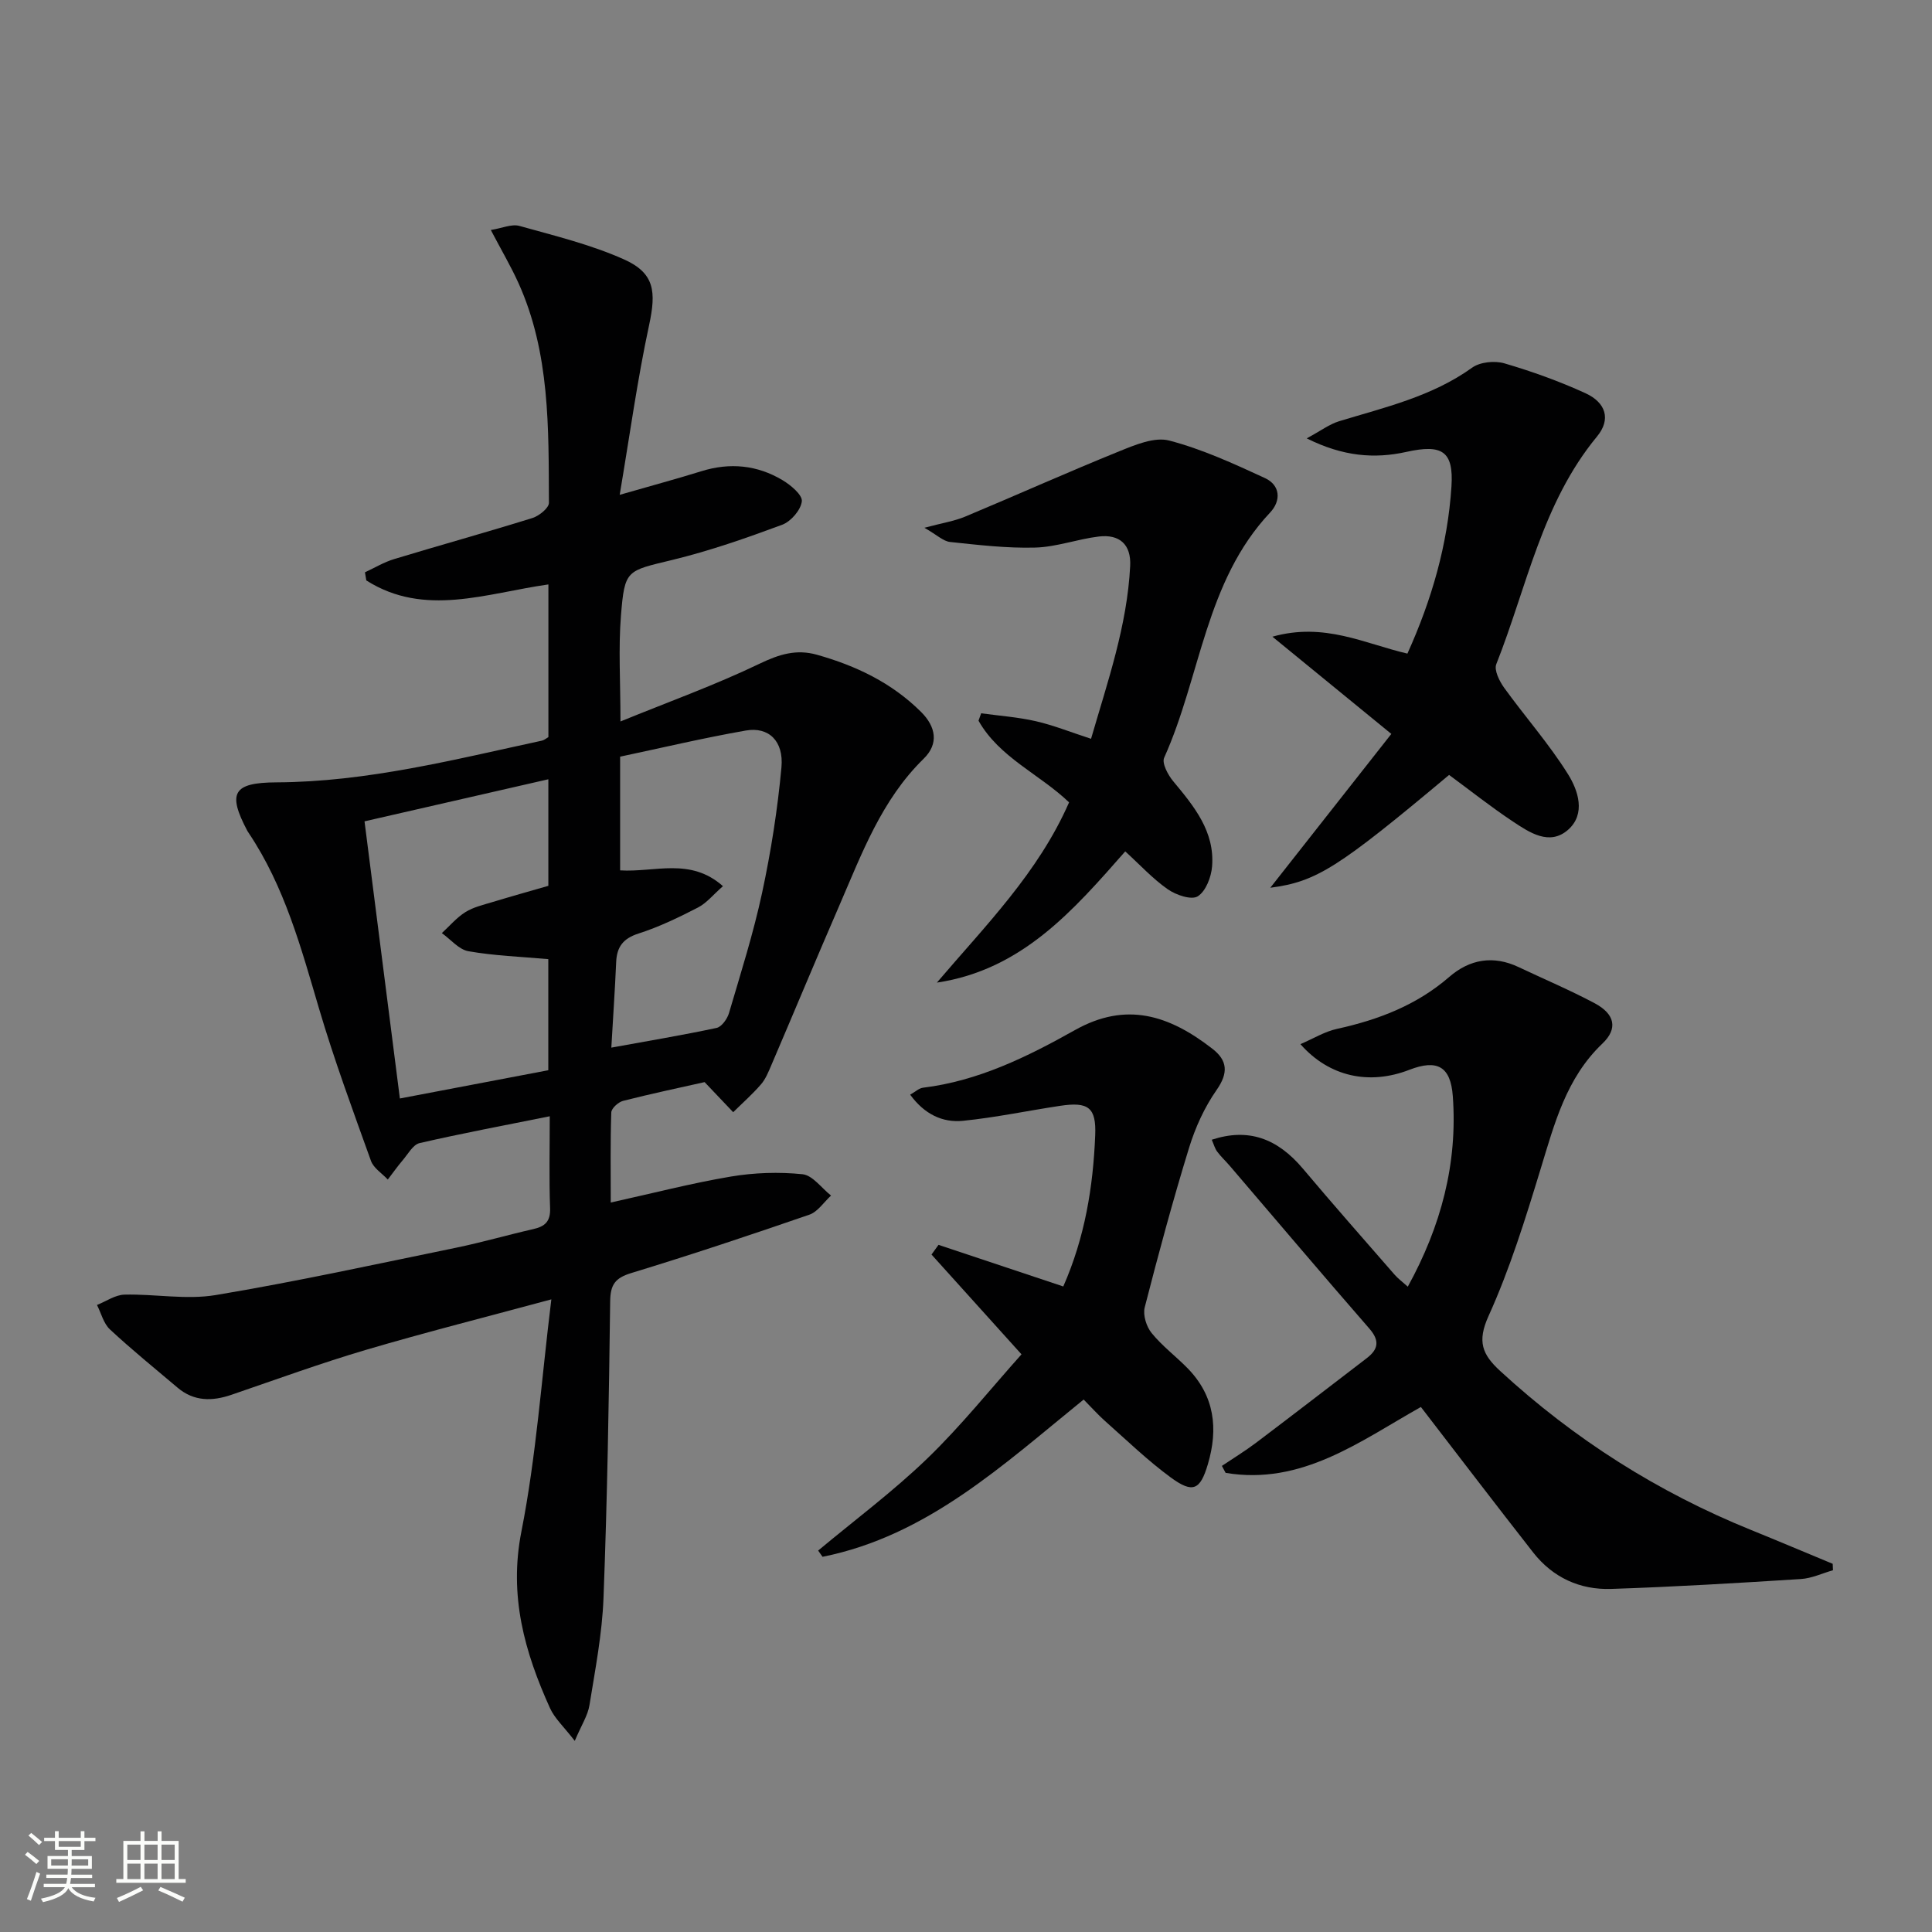
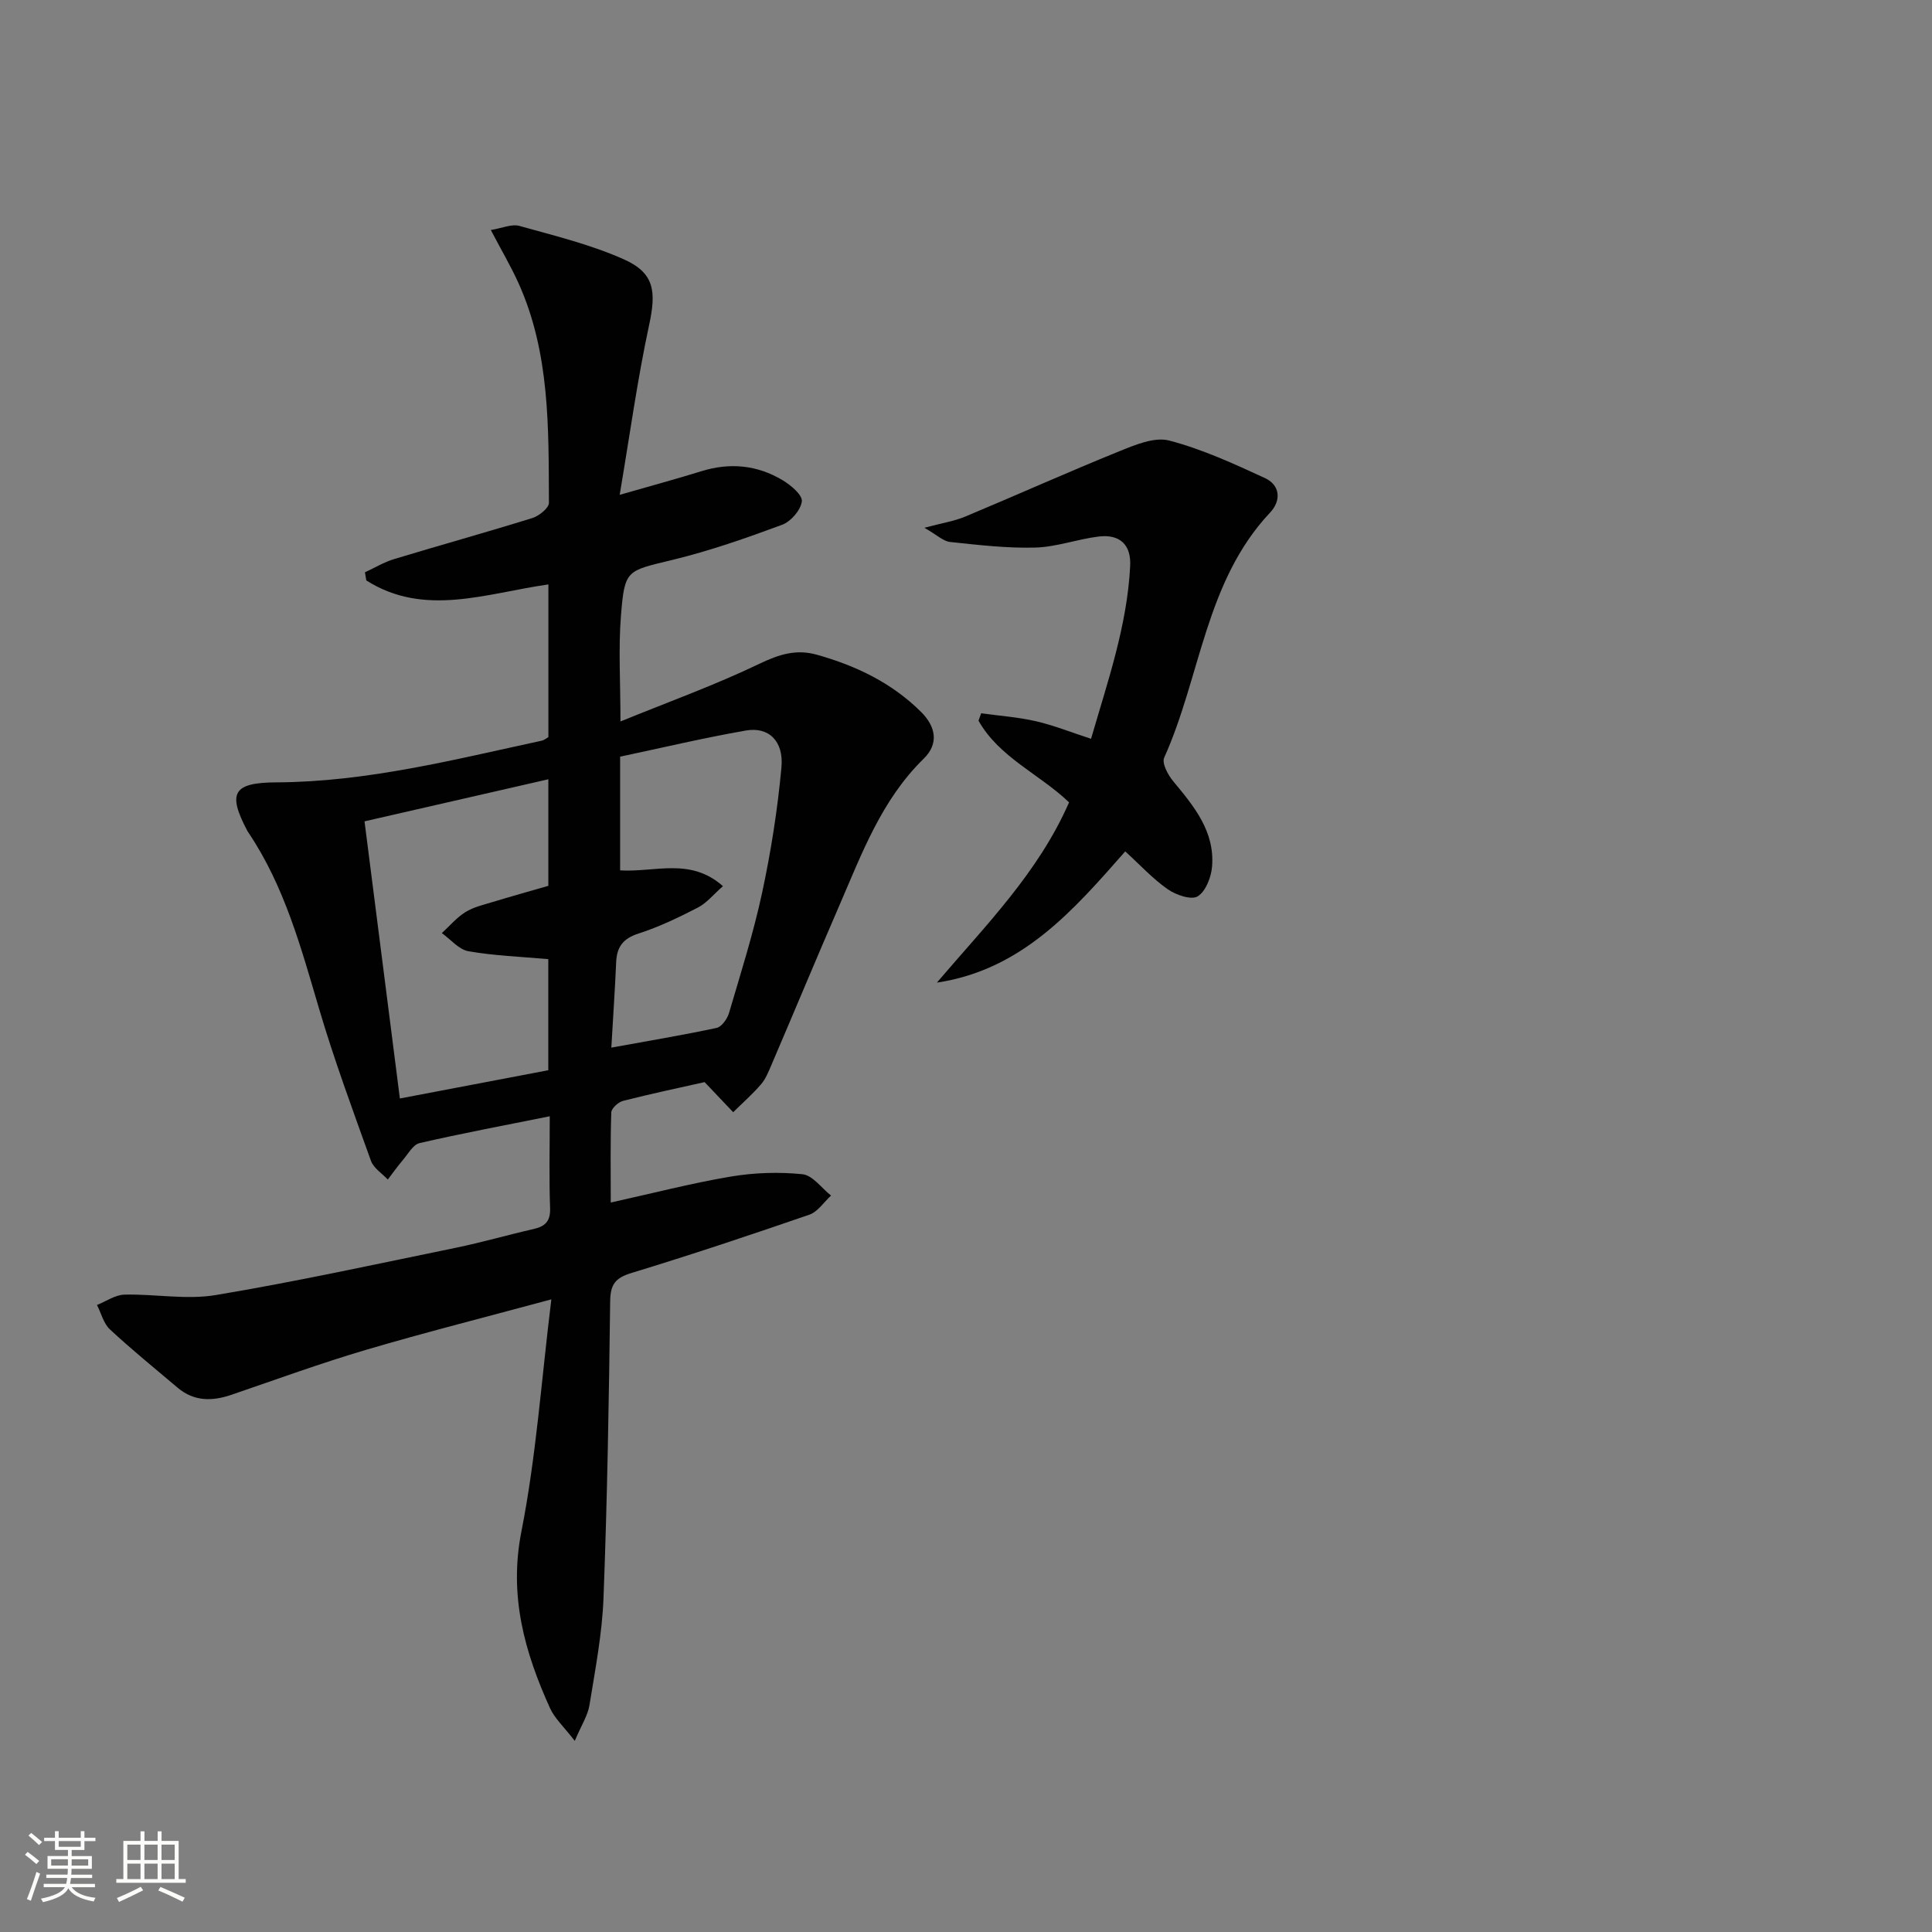
<svg xmlns="http://www.w3.org/2000/svg" enable-background="new 0 0 400 400" viewBox="0 0 400 400">
  <rect x="0" y="0" width="400" height="400" fill="#808080" stroke="none" />
  <path d="m5.17 384 .55-.58c.85.61 1.65 1.24 2.4 1.87l-.59.64c-.83-.73-1.62-1.38-2.36-1.93m1.22 9.53-.82-.34c.71-1.76 1.37-3.64 1.98-5.63.24.13.5.25.76.36-.6 1.67-1.24 3.54-1.92 5.61m-.5-13.5.57-.54c.56.44 1.31 1.06 2.26 1.87l-.64.64c-.68-.66-1.41-1.32-2.19-1.97m3.25.46h2.24v-1.36h.77v1.36h4.57v-1.36h.76v1.36h2.28v.69h-2.28v1.84h-2.64v1.26h4.18v2.64h-4.21c0 .45-.02.86-.05 1.21h4.32v.69h-4.38c-.04.34-.1.75-.19 1.22h5.15v.69h-4.82c.87 1.19 2.51 1.92 4.93 2.19-.17.31-.3.57-.37.76-2.77-.49-4.52-1.41-5.26-2.76-.56 1.26-2.3 2.23-5.24 2.9-.12-.24-.26-.48-.43-.72 2.73-.55 4.38-1.34 4.96-2.38h-4.38v-.69h4.65c.1-.38.17-.79.21-1.22h-4.32v-.69h4.4c.03-.34.05-.75.05-1.21h-4.2v-2.64h4.23v-1.26h-2.69v-1.84h-2.24zm1.46 4.46v1.29h3.45c.01-.4.02-.57.01-.53v-.32-.45h-3.46zm1.55-2.59h4.57v-1.19h-4.57zm6.11 2.59h-3.42v.77c-.01.19-.01.37-.02.53h3.44z" fill="#fbfcfa" />
  <path d="m32.63 379.16h.82v1.98h3.54v7.89h1.46v.78h-14.37v-.78h1.46v-7.89h3.55v-1.98h.82v1.98h2.73v-1.98zm-3.49 11.48.5.73c-1.61.82-3.28 1.63-5 2.41-.13-.27-.28-.55-.44-.82 1.75-.72 3.4-1.49 4.94-2.32m-2.78-5.55h2.73v-3.18h-2.73zm0 3.95h2.73v-3.2h-2.73zm3.54-3.95h2.73v-3.18h-2.73zm0 3.95h2.73v-3.2h-2.73zm7.89 4.68c-1.84-.92-3.51-1.7-5.02-2.32l.45-.73c1.89.8 3.57 1.55 5.04 2.23zm-1.62-11.81h-2.73v3.18h2.73zm-2.73 7.13h2.73v-3.2h-2.73z" fill="#fbfcfa" />
  <g fill="#010102">
    <path d="m114.15 269.02c-13.49 3.65-26 6.8-38.37 10.45-9.38 2.77-18.58 6.13-27.84 9.3-4.02 1.38-7.79 1.4-11.19-1.48-4.7-3.98-9.49-7.86-13.99-12.05-1.32-1.23-1.81-3.35-2.68-5.06 1.89-.75 3.77-2.09 5.68-2.14 6.3-.16 12.77 1.11 18.89.09 16.67-2.78 33.2-6.4 49.76-9.8 5.36-1.1 10.63-2.64 15.97-3.85 2.44-.55 3.61-1.57 3.51-4.34-.22-6.11-.07-12.23-.07-19.03-9.47 1.91-18.26 3.55-26.96 5.56-1.36.32-2.39 2.27-3.48 3.54-1.09 1.28-2.06 2.66-3.09 4-1.19-1.28-2.95-2.36-3.49-3.88-3.75-10.45-7.61-20.88-10.75-31.52-3.72-12.6-7.13-25.26-14.56-36.35-.09-.14-.19-.27-.27-.42-4.16-7.86-3-10.02 6.03-10.06 18.77-.09 36.8-4.72 54.96-8.64.46-.1.87-.47 1.33-.73 0-10.45 0-20.89 0-31.61-12.86 1.82-25.64 6.83-37.7-.83-.09-.56-.19-1.12-.28-1.68 2.01-.93 3.95-2.11 6.05-2.74 9.52-2.89 19.12-5.54 28.62-8.5 1.38-.43 3.43-2.08 3.42-3.15-.08-15.45.25-31.01-6.33-45.55-1.57-3.46-3.51-6.75-5.7-10.93 2.32-.37 4.3-1.29 5.91-.85 7.29 2.04 14.75 3.85 21.63 6.92 6.41 2.86 6.72 6.7 5.22 13.67-2.42 11.24-3.98 22.67-6.08 35.09 6.77-1.95 11.87-3.32 16.91-4.89 5.91-1.84 11.56-1.28 16.8 1.85 1.71 1.02 4.16 3.07 4 4.39-.21 1.8-2.27 4.18-4.08 4.85-7.45 2.76-14.99 5.4-22.7 7.27-9.5 2.31-9.9 1.94-10.67 11.57-.54 6.77-.1 13.62-.1 21.88 9.85-4.02 19.57-7.52 28.83-11.97 4.02-1.93 7.57-3.04 11.82-1.85 8.12 2.28 15.53 5.82 21.59 11.85 3.08 3.07 3.7 6.59.54 9.68-8.74 8.54-12.82 19.68-17.5 30.48-4.76 10.97-9.35 22.02-14.06 33.01-.59 1.37-1.17 2.84-2.13 3.94-1.77 2.05-3.82 3.85-5.75 5.76-1.73-1.83-3.47-3.65-5.92-6.23-5 1.12-10.97 2.38-16.87 3.88-.99.25-2.42 1.54-2.45 2.4-.21 6.09-.11 12.19-.11 18.65 8.71-1.92 16.71-4 24.83-5.37 4.86-.82 9.96-.99 14.86-.49 2.1.21 3.95 2.87 5.92 4.42-1.49 1.36-2.75 3.36-4.5 3.96-12.22 4.22-24.5 8.31-36.86 12.08-3.32 1.01-4.33 2.38-4.37 5.84-.26 20.48-.6 40.96-1.38 61.42-.28 7.43-1.72 14.84-2.91 22.21-.34 2.13-1.65 4.1-3.04 7.39-2.28-2.95-4.16-4.65-5.12-6.76-5.26-11.62-8.56-23.26-5.93-36.58 3.06-15.53 4.15-31.45 6.2-48.07zm-38.68-98.97c2.48 19.46 4.86 38.13 7.32 57.38 10.61-2.02 20.63-3.93 30.73-5.85 0-7.98 0-15.55 0-23-5.73-.51-11.2-.7-16.54-1.64-1.99-.35-3.67-2.45-5.5-3.75 1.61-1.48 3.06-3.21 4.88-4.35 1.65-1.03 3.67-1.49 5.57-2.07 3.9-1.18 7.83-2.28 11.6-3.37 0-7.41 0-14.34 0-22.06-12.81 2.93-25.19 5.77-38.06 8.71zm51.1 46.85c7.56-1.38 14.71-2.57 21.79-4.08 1.04-.22 2.2-1.85 2.56-3.04 2.43-8.26 5.05-16.5 6.86-24.91 1.84-8.57 3.21-17.28 4.01-26 .5-5.48-2.67-8.45-7.38-7.62-8.79 1.54-17.48 3.6-26.02 5.41v23.54c7.2.45 14.5-2.74 21.29 3.27-1.99 1.74-3.37 3.49-5.17 4.42-3.97 2.05-8.05 4.02-12.29 5.38-3.21 1.03-4.52 2.76-4.65 5.95-.25 5.75-.65 11.5-1 17.68z" />
-     <path d="m250.88 235.97c7.55-2.48 13.56-.33 18.91 6.03 6.21 7.38 12.6 14.62 18.93 21.89.73.84 1.66 1.52 2.75 2.5 6.88-12.51 10.33-25.47 9.32-39.42-.45-6.2-3.23-7.71-9.02-5.47-8.24 3.19-16.55 1.48-22.53-5.32 2.7-1.16 5.03-2.61 7.56-3.16 8.57-1.88 16.49-4.9 23.24-10.75 4.24-3.68 9.13-4.53 14.38-2.04 5.26 2.49 10.63 4.76 15.76 7.49 4.17 2.23 4.83 5.25 1.58 8.34-7.51 7.16-9.92 16.58-12.8 25.99-3.14 10.29-6.35 20.65-10.77 30.41-2.4 5.29-1.32 7.96 2.41 11.39 15.35 14.12 32.63 25.09 51.95 32.92 5.65 2.29 11.26 4.67 16.89 7 .02.44.04.89.06 1.33-2.21.63-4.4 1.68-6.64 1.82-13.1.83-26.2 1.62-39.31 2.05-6.45.21-12.05-2.36-16.11-7.53-7.78-9.94-15.44-19.98-23.26-30.14-12.63 7.11-24.68 16.28-40.43 13.64-.26-.48-.51-.96-.77-1.44 2.36-1.59 4.79-3.07 7.06-4.78 7.67-5.79 15.27-11.66 22.9-17.5 2.42-1.85 2.77-3.62.57-6.15-9.7-11.13-19.24-22.41-28.84-33.63-.86-1.01-1.85-1.92-2.64-2.98-.48-.61-.69-1.44-1.15-2.49z" />
-     <path d="m220.14 266.35c4.49-10.2 6.18-20.65 6.61-31.29.24-5.79-1.43-6.99-7.27-6.11-6.7 1.01-13.36 2.42-20.09 3.1-4.27.43-8.01-1.38-10.95-5.41 1.06-.59 1.82-1.34 2.66-1.44 11.47-1.4 21.63-6.42 31.45-11.93 10.62-5.96 19.49-3.11 28.47 3.87 3.12 2.42 3.34 4.98.87 8.52-2.51 3.58-4.42 7.79-5.71 11.99-3.36 10.92-6.34 21.96-9.18 33.03-.4 1.58.35 3.99 1.43 5.31 2.18 2.69 5.03 4.82 7.47 7.31 5.57 5.72 6.36 12.49 4.17 19.87-1.57 5.3-3.08 6.09-7.67 2.73-4.8-3.52-9.12-7.71-13.59-11.67-1.48-1.31-2.8-2.81-4.45-4.47-16.61 13.45-32.34 28.2-54.06 32.56-.3-.43-.61-.86-.91-1.29 7.56-6.31 15.51-12.23 22.58-19.05 7.02-6.77 13.15-14.46 19.52-21.58-6.62-7.34-12.62-14-18.63-20.66.48-.67.96-1.34 1.45-2.01 8.47 2.84 16.94 5.66 25.83 8.62z" />
-     <path d="m300.02 160.44c-23.03 19.29-27.45 22.1-37.02 23.36 8.31-10.56 16.48-20.95 25.06-31.85-8.47-6.92-16.06-13.12-24.62-20.13 10.78-3.04 19.13 1.46 27.95 3.5 5.05-11.18 8.35-22.61 9.12-34.63.47-7.33-1.97-8.76-9.33-7.13-6.58 1.46-13.09.97-20.64-2.8 2.93-1.58 4.71-2.94 6.71-3.55 9.5-2.89 19.21-5.11 27.54-11.09 1.64-1.18 4.67-1.48 6.69-.89 5.7 1.67 11.35 3.7 16.75 6.17 4.25 1.94 5.36 5.41 2.41 8.98-11.4 13.8-14.52 31.16-20.85 47.13-.49 1.23.64 3.5 1.61 4.86 4.35 6.03 9.32 11.64 13.24 17.92 2.09 3.34 3.75 8.23 0 11.52-3.83 3.35-7.95.57-11.39-1.71-4.55-3.02-8.83-6.42-13.23-9.66z" />
    <path d="m193.97 203.44c10.04-11.79 20.98-22.73 27.37-37.32-6.09-5.84-14.45-9.28-18.75-16.91.18-.51.36-1.02.55-1.53 3.78.52 7.63.79 11.33 1.64s7.26 2.29 11.42 3.64c3.43-11.83 7.48-23.4 8.1-35.78.23-4.47-2.22-6.61-6.49-6.1-4.42.53-8.76 2.17-13.17 2.29-5.86.16-11.76-.54-17.62-1.16-1.42-.15-2.71-1.45-5.32-2.94 3.77-1.01 6.2-1.38 8.41-2.3 10.67-4.46 21.22-9.2 31.94-13.54 3.27-1.32 7.27-3.02 10.33-2.22 6.82 1.78 13.37 4.79 19.82 7.77 3.22 1.49 3.37 4.7 1.07 7.14-13.44 14.28-14.36 33.95-21.93 50.75-.52 1.14.79 3.58 1.88 4.89 4.31 5.18 8.61 10.39 8.04 17.61-.17 2.22-1.31 5.17-2.98 6.21-1.31.81-4.5-.28-6.2-1.47-3.1-2.16-5.71-5.02-8.8-7.84-10.72 12.18-21.37 24.53-39 27.17z" />
  </g>
</svg>